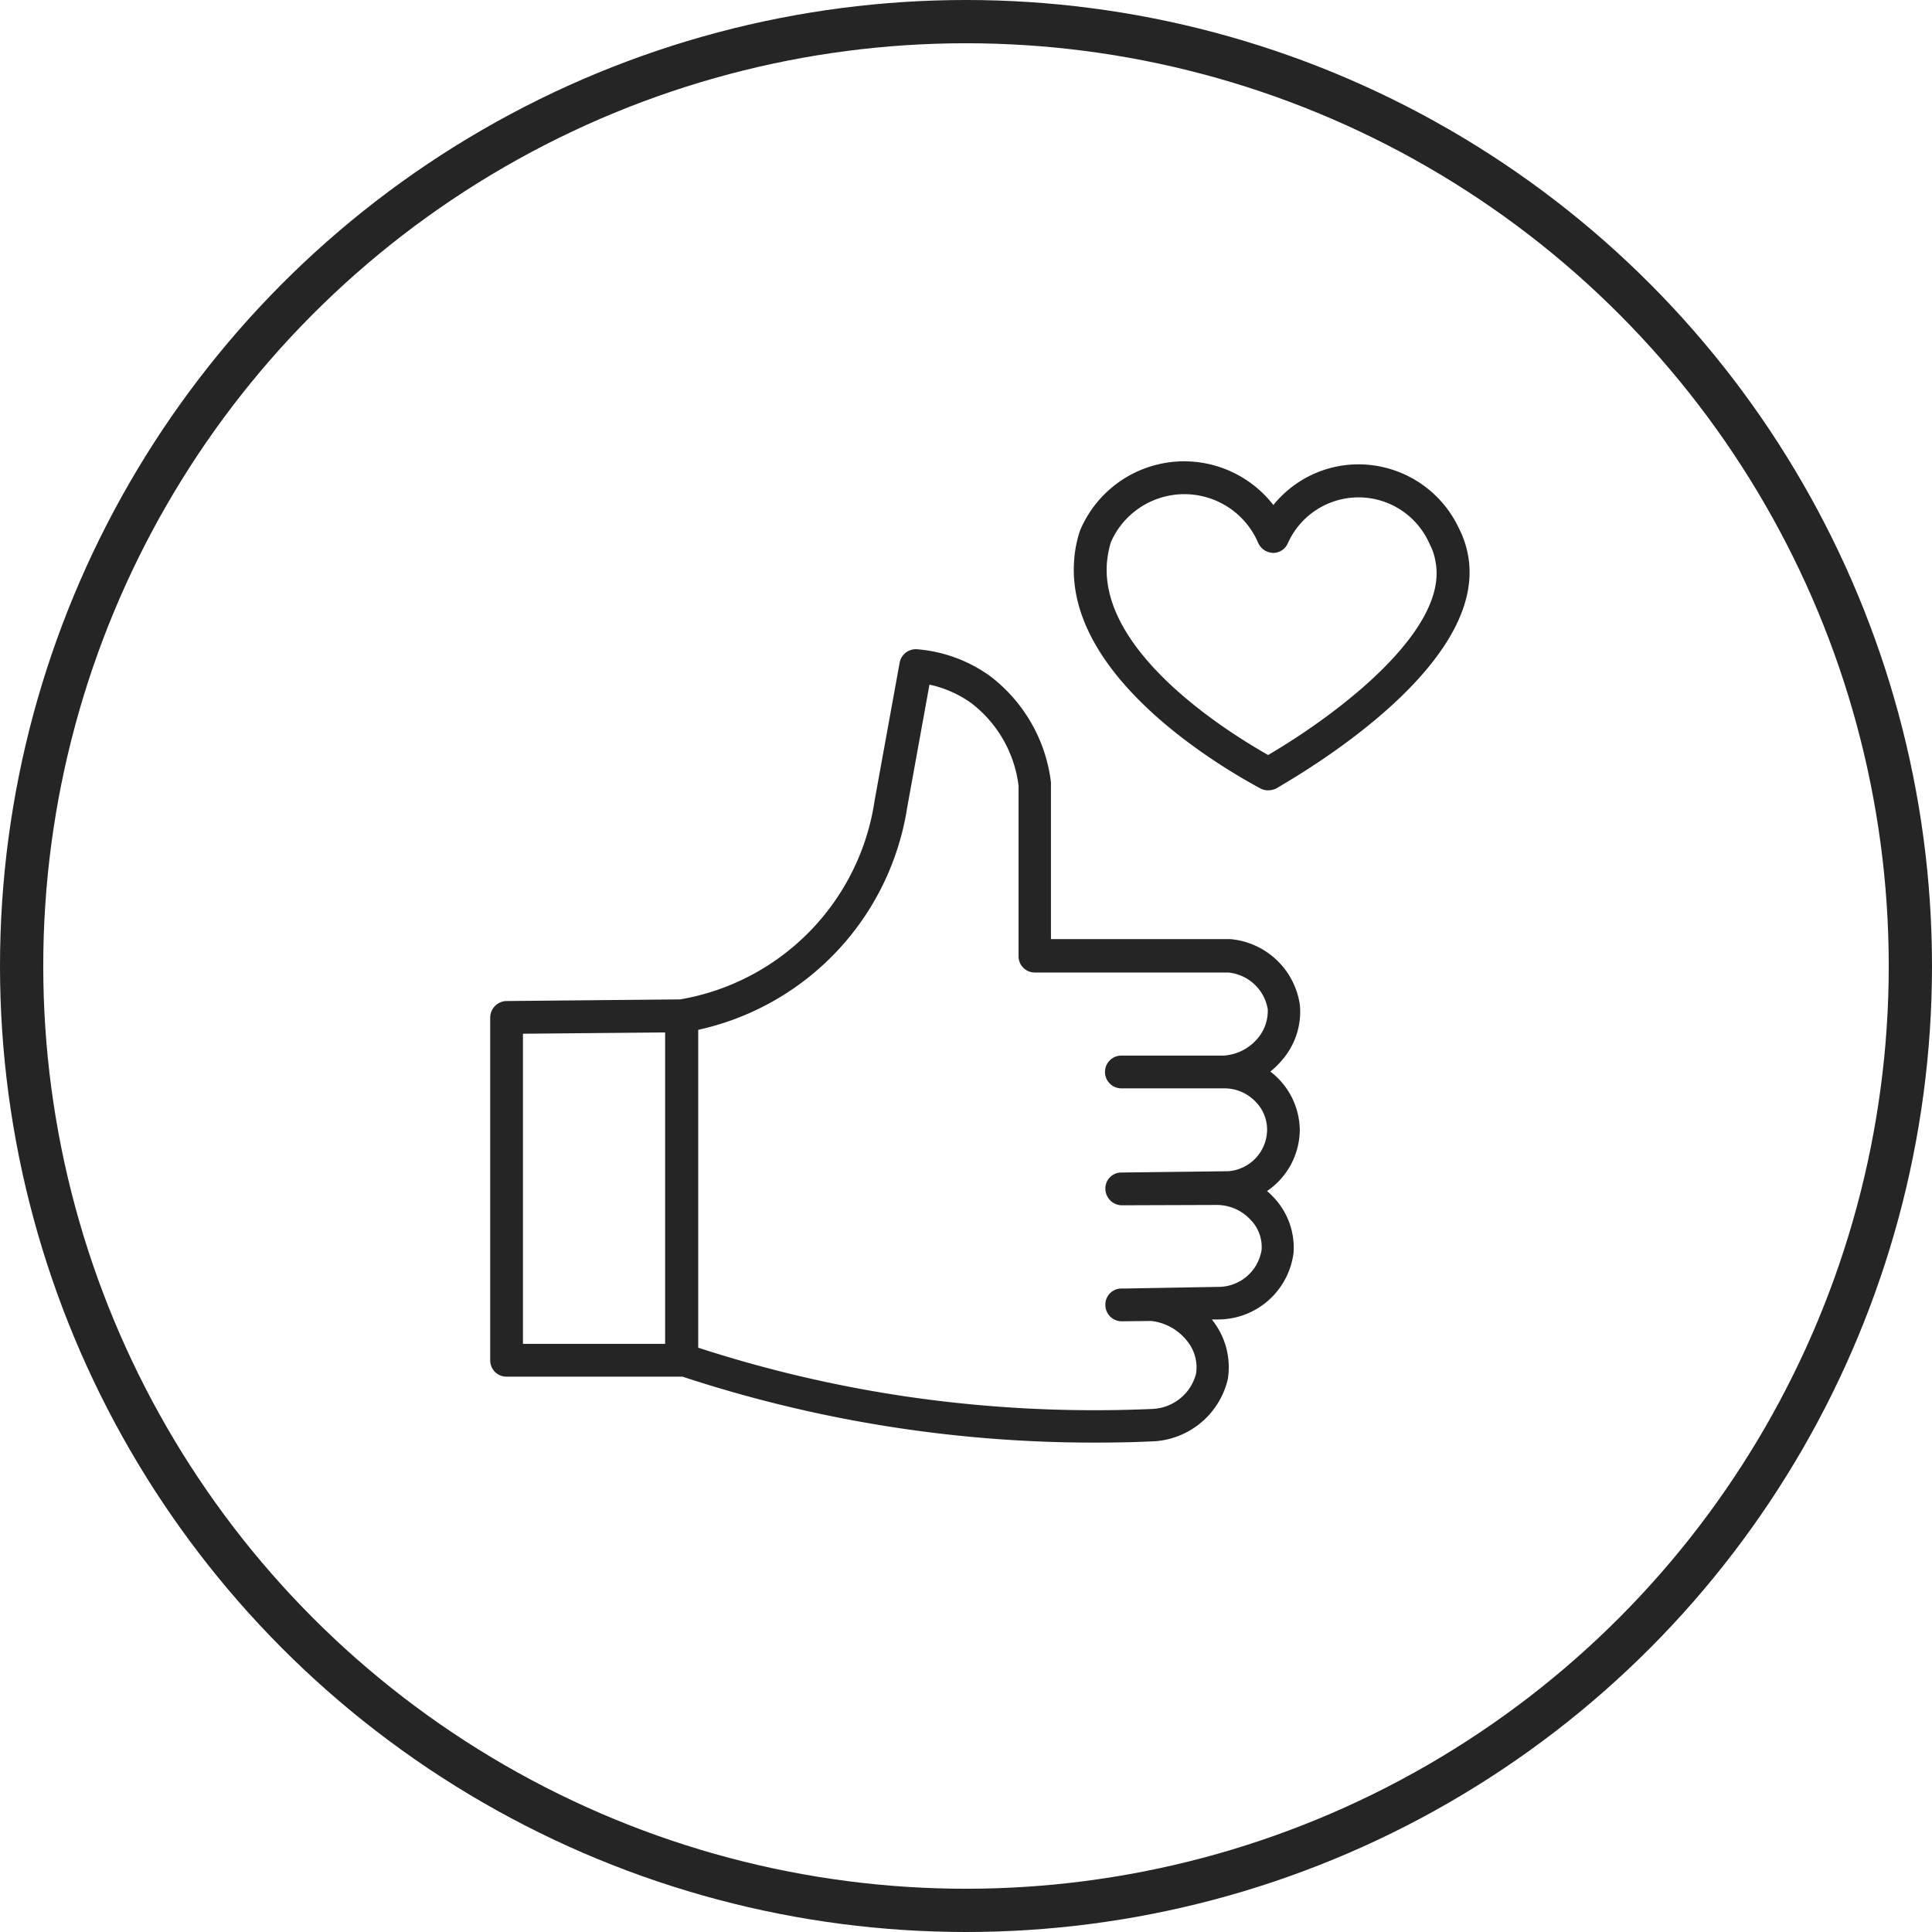
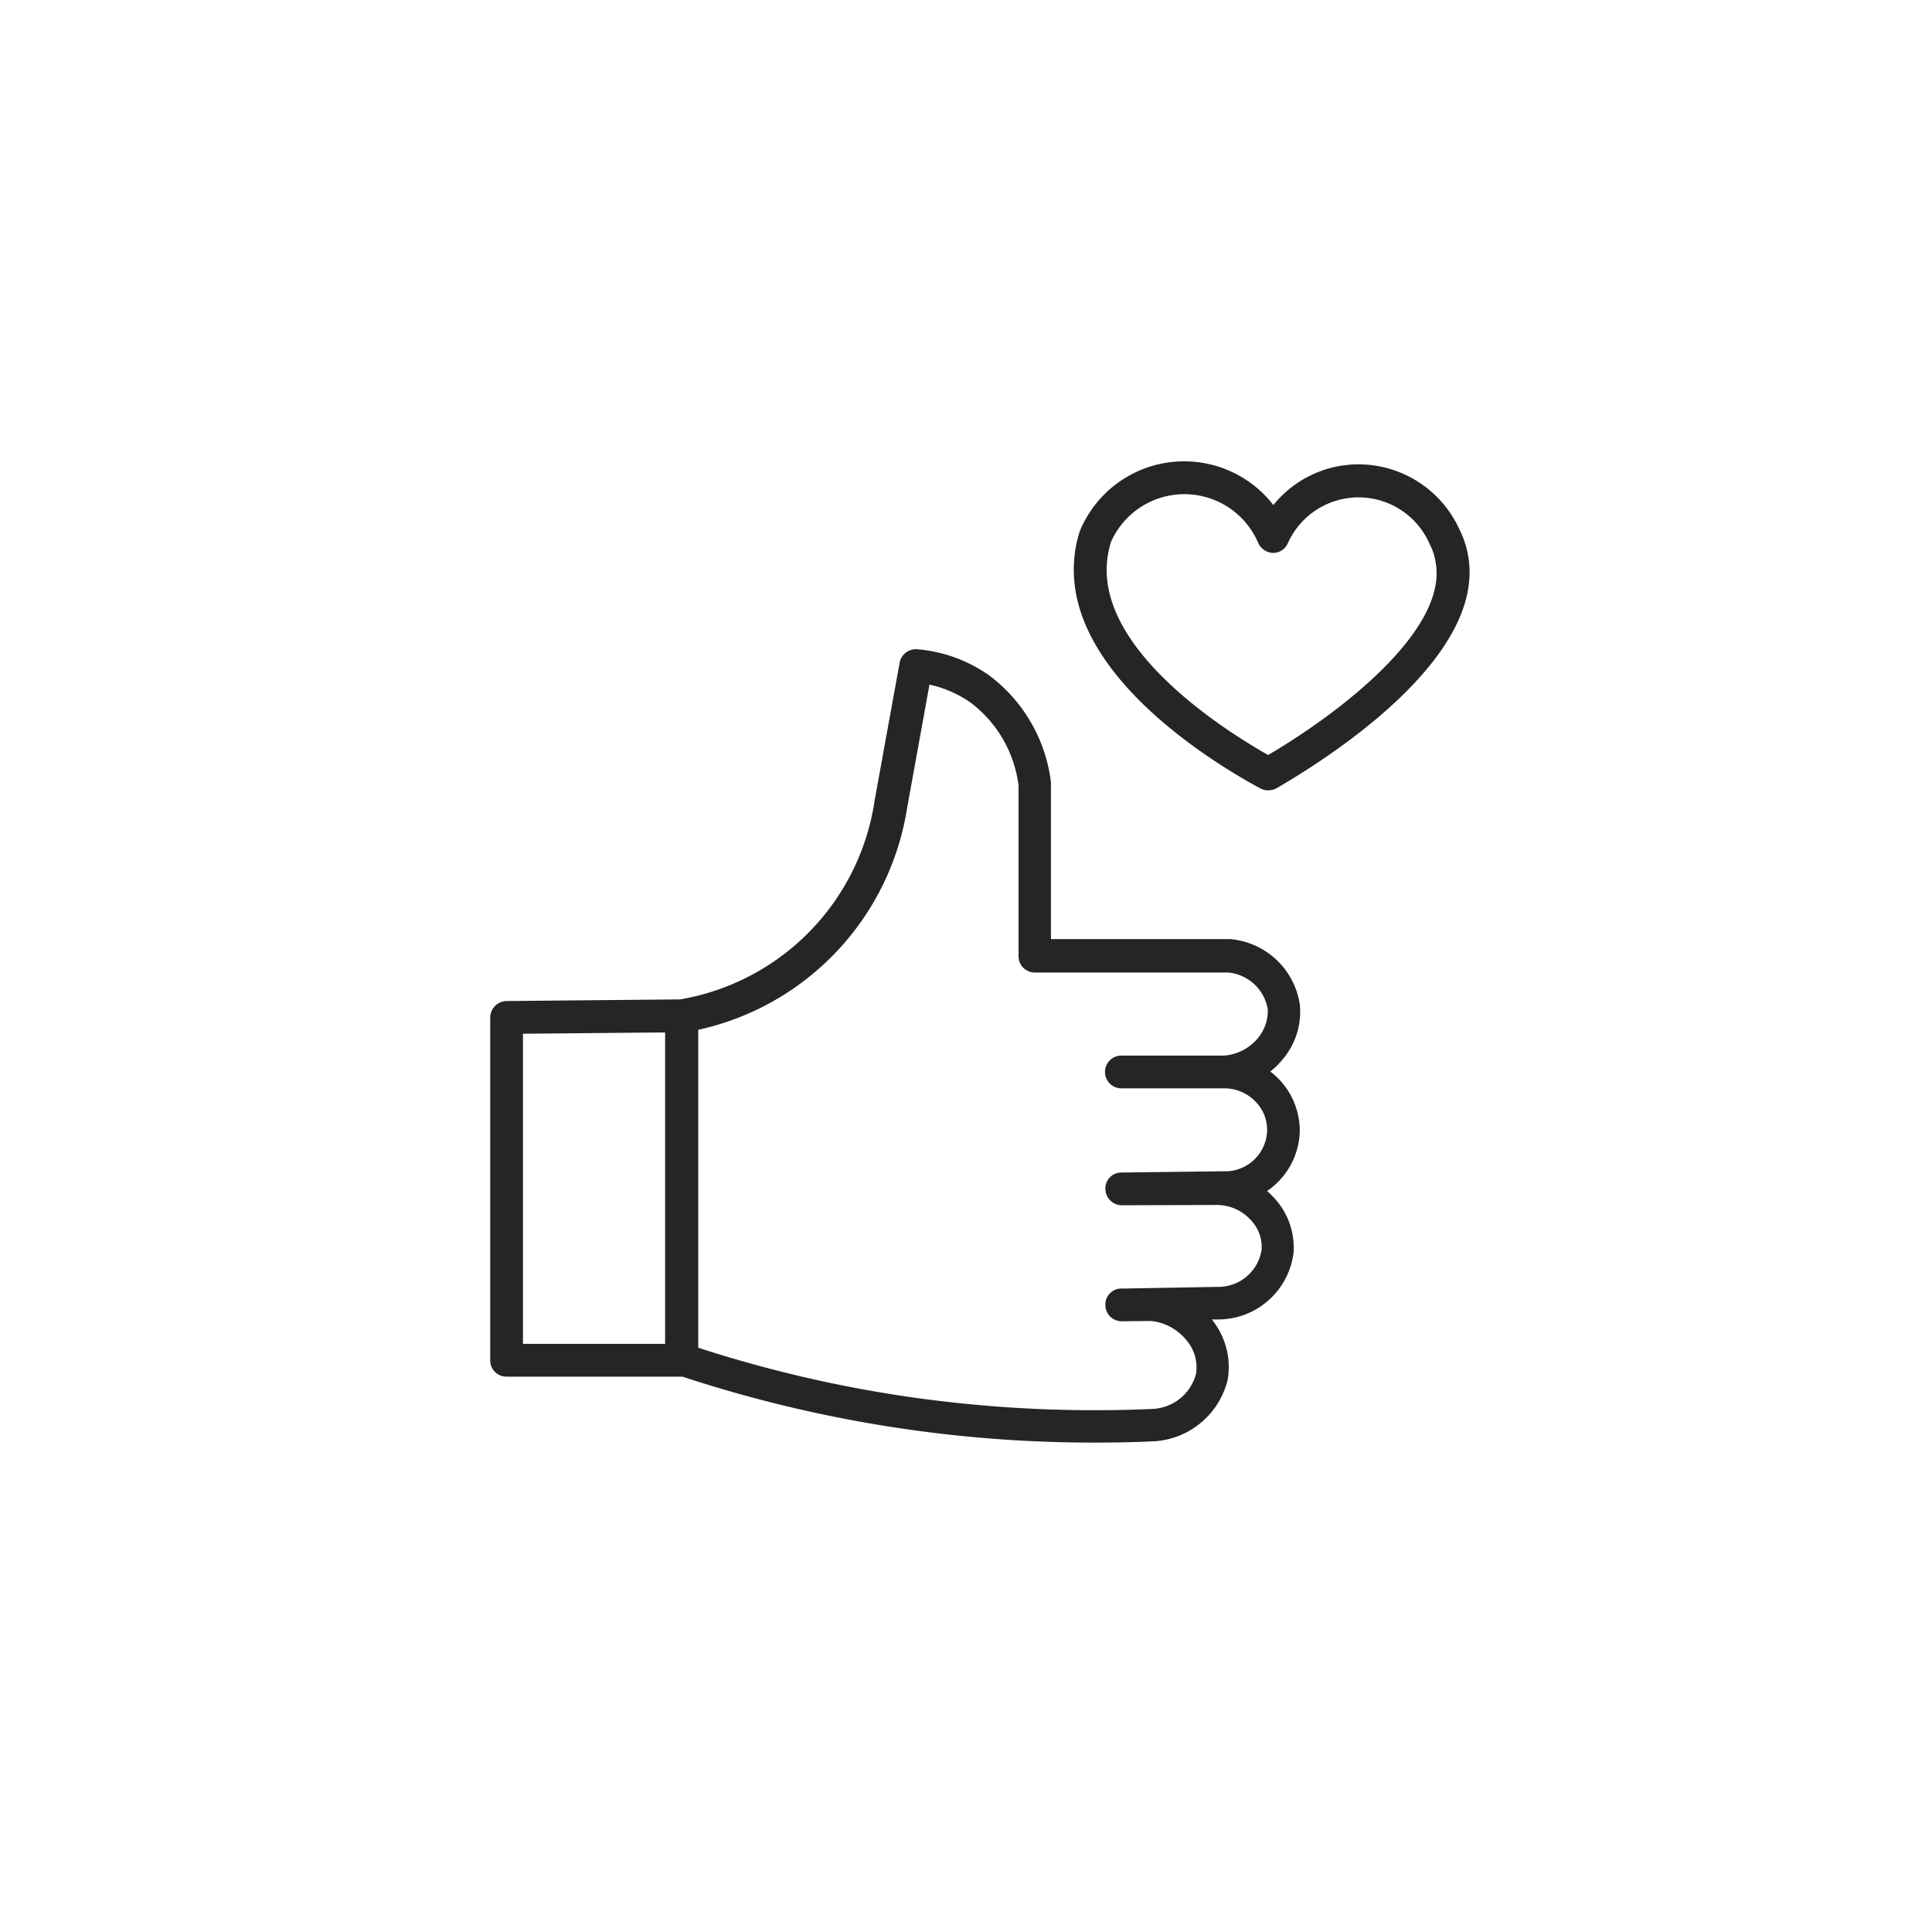
<svg xmlns="http://www.w3.org/2000/svg" width="67" height="67" viewBox="0 0 67 67">
  <g id="Group_117" data-name="Group 117" transform="translate(-553 -6326)">
    <g id="Ellipse_40" data-name="Ellipse 40" transform="translate(553 6326)" fill="none" stroke="#252525" stroke-width="1.5">
      <circle cx="33.5" cy="33.5" r="33.5" stroke="none" />
-       <circle cx="33.5" cy="33.5" r="32.75" fill="none" />
    </g>
    <g id="Appreciation" transform="translate(564.5 6339.748)">
      <path id="Path_208" data-name="Path 208" d="M32.965,73.83a2.552,2.552,0,0,0,.613-1.908,2.672,2.672,0,0,0-2.419-2.283H24.946V64.2a5.449,5.449,0,0,0-2.124-3.692,5.029,5.029,0,0,0-2.51-.92.572.572,0,0,0-.613.466l-.875,4.816v.011a8.217,8.217,0,0,1-6.736,6.849l-6.02.057a.577.577,0,0,0-.568.568V84.245a.562.562,0,0,0,.568.568h6.1A45.582,45.582,0,0,0,26.445,87.1c.682,0,1.374-.011,2.056-.045h.023a2.8,2.8,0,0,0,2.556-2.158,2.622,2.622,0,0,0-.511-2.01.248.248,0,0,0-.045-.057h.2a2.638,2.638,0,0,0,2.635-2.317,2.527,2.527,0,0,0-.693-1.92,2.041,2.041,0,0,0-.227-.216,2.589,2.589,0,0,0,1.136-2.1,2.582,2.582,0,0,0-1.022-2.045A2.715,2.715,0,0,0,32.965,73.83ZM6.636,72.921l4.93-.045v10.8H6.636ZM32.1,73.1a1.684,1.684,0,0,1-1.159.579H27.388a.568.568,0,0,0,0,1.136h3.578a1.488,1.488,0,0,1,1.056.443,1.382,1.382,0,0,1,.42,1.011,1.455,1.455,0,0,1-1.352,1.42l-3.7.045a.553.553,0,0,0-.557.568.577.577,0,0,0,.568.568h0l3.26-.011h.034a1.591,1.591,0,0,1,1.17.511,1.344,1.344,0,0,1,.386,1.045A1.518,1.518,0,0,1,30.727,81.7l-3.237.057h-.1a.556.556,0,0,0-.557.579.567.567,0,0,0,.568.557h.011l1.011-.011a1.843,1.843,0,0,1,1.249.7,1.446,1.446,0,0,1,.307,1.124,1.632,1.632,0,0,1-1.522,1.227,45.127,45.127,0,0,1-8.212-.386,44.128,44.128,0,0,1-7.531-1.738V72.785a9.362,9.362,0,0,0,7.247-7.712l.772-4.259a3.932,3.932,0,0,1,1.443.636,4.262,4.262,0,0,1,1.647,2.874v5.906a.562.562,0,0,0,.568.568h6.7a1.536,1.536,0,0,1,1.374,1.272A1.483,1.483,0,0,1,32.1,73.1Z" transform="translate(0 -50.82)" fill="#252525" />
      <path id="Path_209" data-name="Path 209" d="M197.336,5.484a3.359,3.359,0,0,0-.307-.9,3.849,3.849,0,0,0-3.646-2.226,3.8,3.8,0,0,0-2.794,1.408,3.915,3.915,0,0,0-6.69.852c-.011.023-.011.034-.023.057a4.136,4.136,0,0,0-.193.977c-.329,3.953,4.85,7.076,6.452,7.94a.571.571,0,0,0,.273.068.651.651,0,0,0,.284-.068C191.918,12.878,198.051,9.221,197.336,5.484Zm-6.929,6.951c-1.443-.818-5.85-3.578-5.588-6.69a3.562,3.562,0,0,1,.136-.693,2.784,2.784,0,0,1,5.111.034.59.59,0,0,0,.511.341h0a.559.559,0,0,0,.511-.329A2.686,2.686,0,0,1,196,5.1c0,.011.011.011.011.023a1.989,1.989,0,0,1,.2.6C196.677,8.073,192.906,10.97,190.407,12.435Z" transform="translate(-157.93)" fill="#252525" />
    </g>
  </g>
</svg>